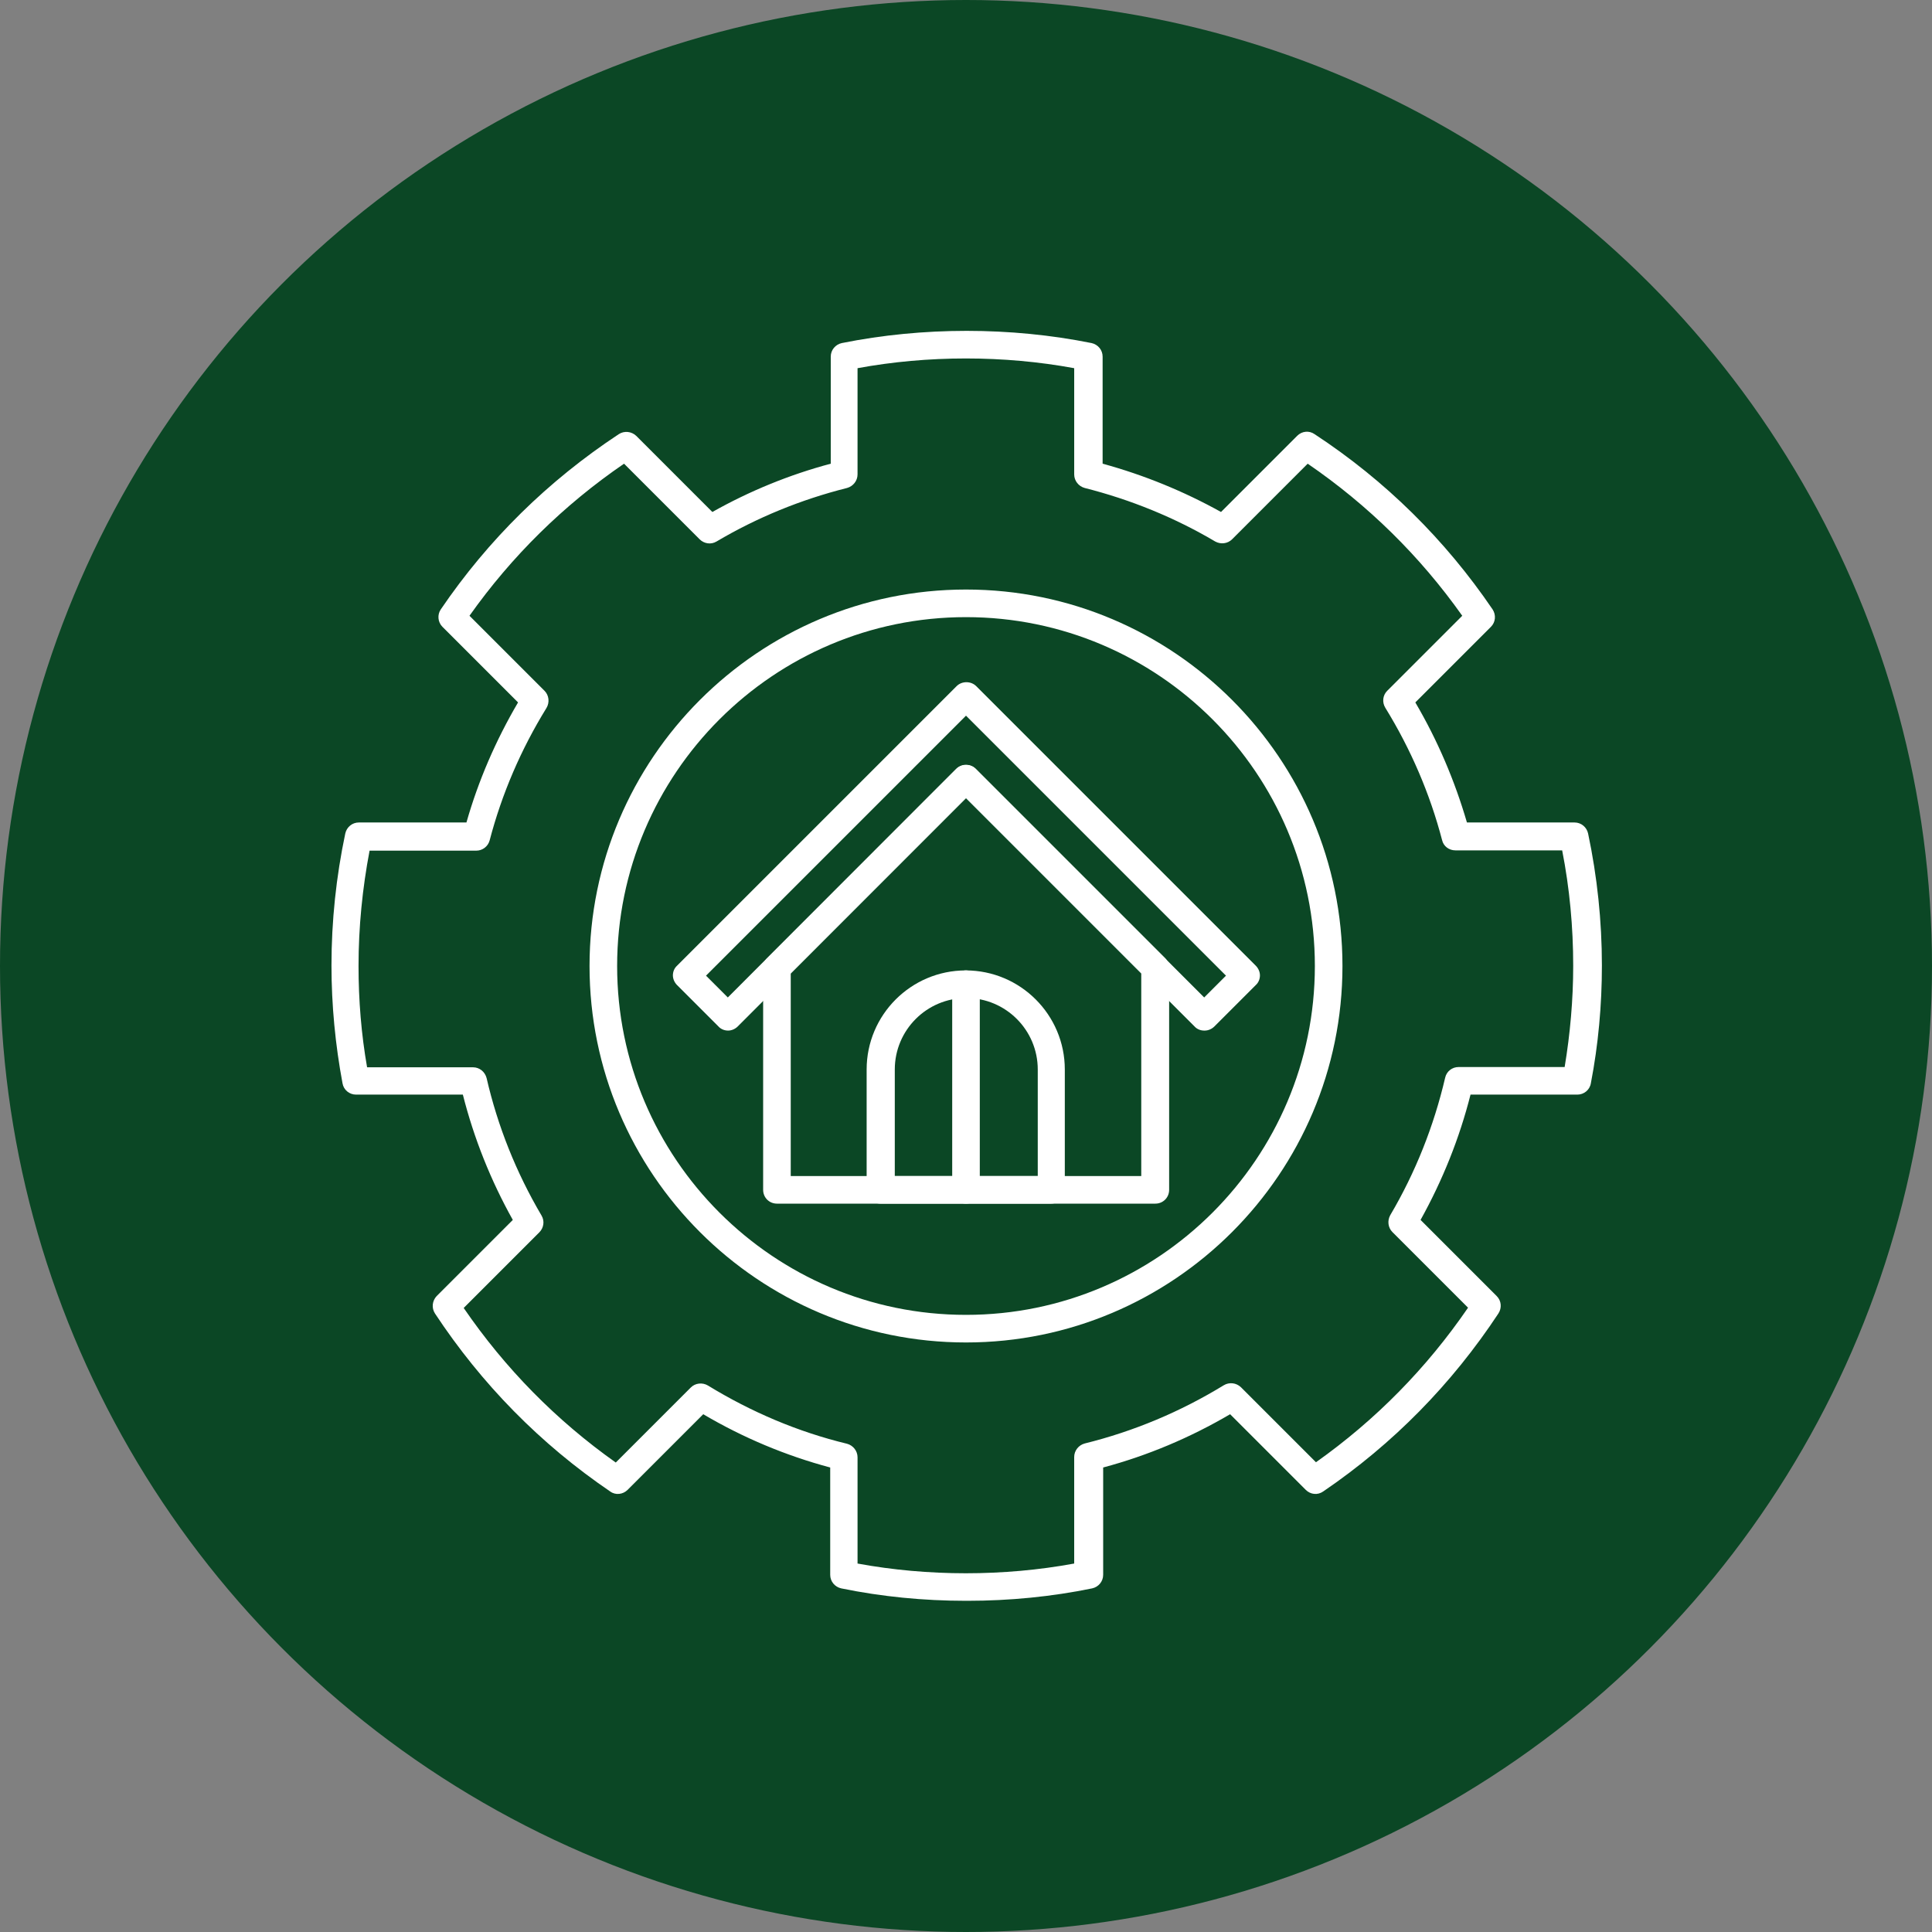
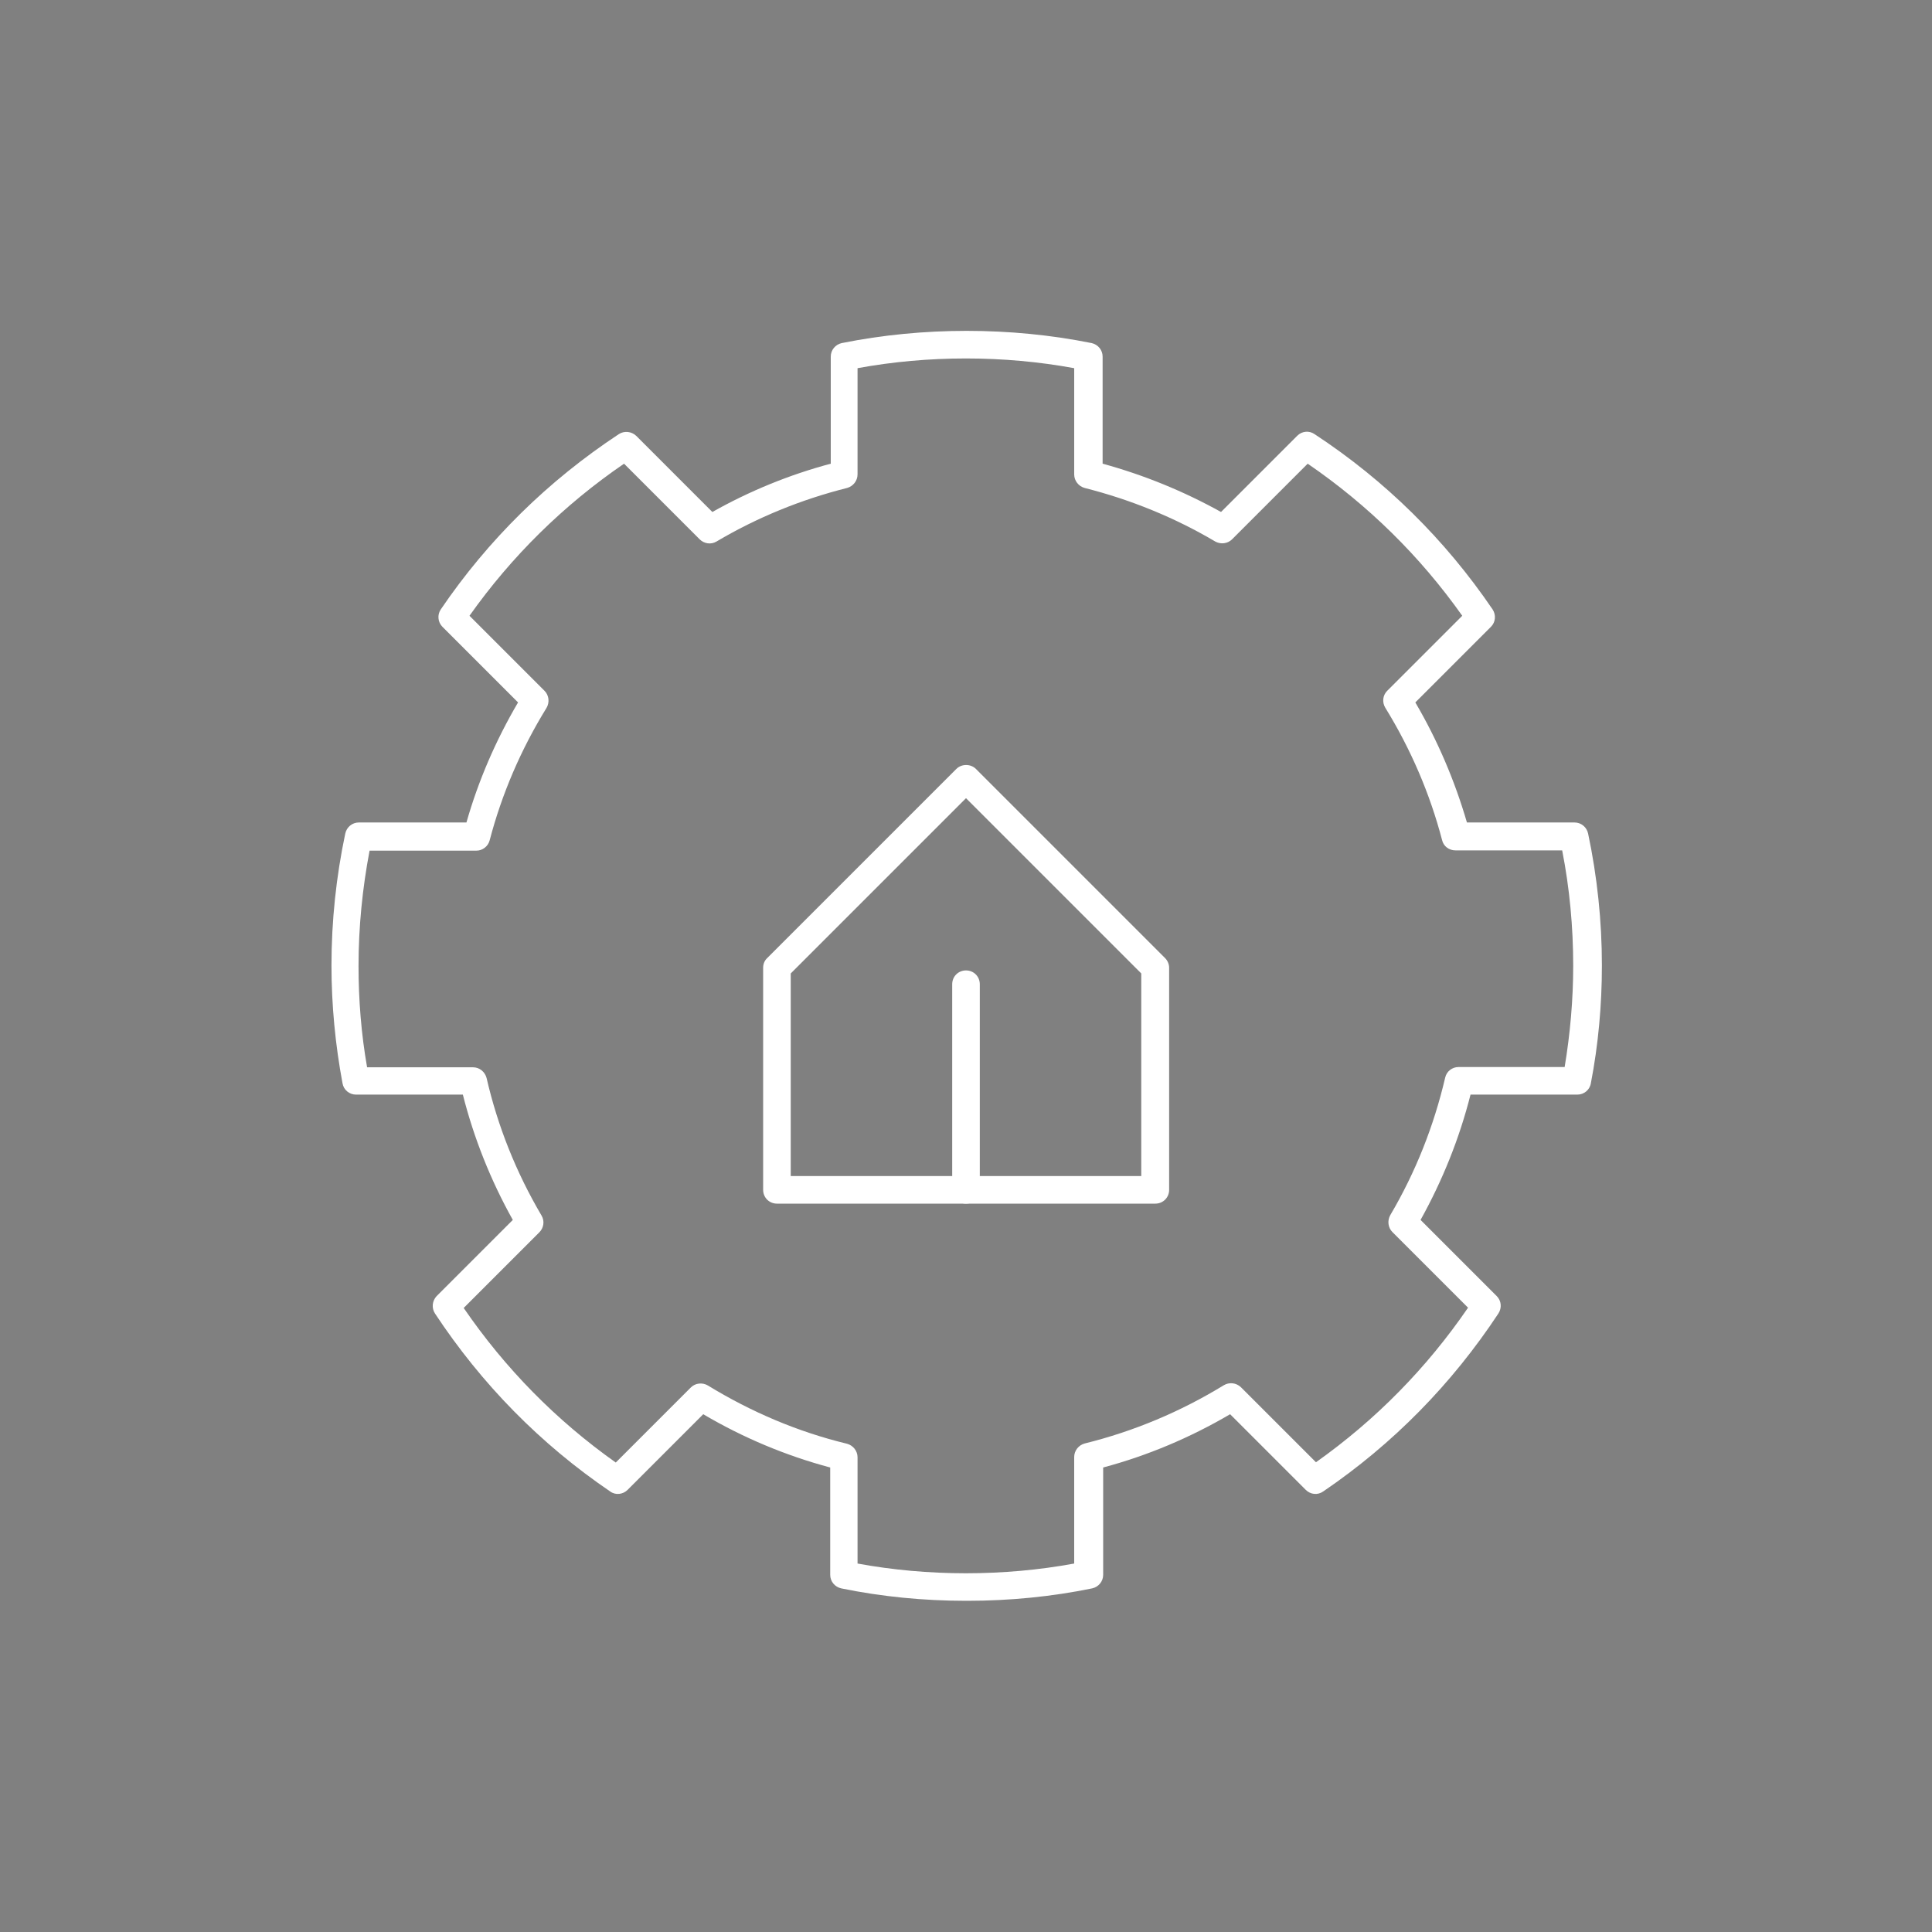
<svg xmlns="http://www.w3.org/2000/svg" id="Layer_1" data-name="Layer 1" viewBox="0 0 70 70">
  <rect x="0" y="0" width="70" height="70" fill="#808080" stroke="none" />
  <defs>
    <style>
      .cls-1 {
        fill: #0b4725;
      }

      .cls-1, .cls-2 {
        stroke-width: 0px;
      }

      .cls-2 {
        fill: #fff;
      }
    </style>
  </defs>
-   <circle class="cls-1" cx="35" cy="35" r="35" />
  <g>
-     <path class="cls-2" d="M43.63,37.34c-.13,0-.26-.05-.35-.15l-8.28-8.28-8.27,8.28c-.09.09-.22.15-.35.15h0c-.13,0-.26-.05-.35-.15l-1.5-1.5c-.09-.09-.15-.22-.15-.35s.05-.26.15-.35l10.13-10.13c.19-.19.52-.19.71,0l10.13,10.13c.09.09.15.22.15.35s-.05.26-.15.35l-1.5,1.5c-.09.09-.22.15-.35.15ZM35,27.71c.13,0,.26.05.35.15l8.28,8.28.79-.79-9.42-9.42-9.42,9.42.79.79,8.27-8.28c.09-.09.22-.15.35-.15Z" />
    <path class="cls-2" d="M41.85,43.61h-13.7c-.28,0-.5-.22-.5-.5v-8.05c0-.13.05-.26.15-.35l6.85-6.85c.19-.19.52-.19.71,0l6.85,6.85c.09.09.15.22.15.35v8.05c0,.28-.22.5-.5.5ZM28.65,42.61h12.7v-7.34l-6.35-6.35-6.35,6.35v7.34Z" />
-     <path class="cls-2" d="M38.09,43.61h-6.19c-.28,0-.5-.22-.5-.5v-4.36c0-1.98,1.61-3.59,3.59-3.59s3.59,1.61,3.59,3.59v4.36c0,.28-.22.5-.5.5ZM32.41,42.61h5.19v-3.86c0-1.43-1.16-2.59-2.59-2.59s-2.59,1.16-2.59,2.59v3.86Z" />
    <path class="cls-2" d="M35,43.61c-.28,0-.5-.22-.5-.5v-7.45c0-.28.22-.5.5-.5s.5.22.5.5v7.45c0,.28-.22.5-.5.5Z" />
    <path class="cls-2" d="M35,58c-1.54,0-3.06-.15-4.52-.45-.23-.05-.4-.25-.4-.49v-3.89c-1.61-.43-3.16-1.08-4.6-1.93l-2.74,2.74c-.17.17-.44.2-.63.06-2.53-1.72-4.66-3.89-6.35-6.45-.13-.2-.1-.46.06-.63l2.76-2.76c-.8-1.43-1.41-2.96-1.81-4.54h-3.87c-.24,0-.45-.17-.49-.41-.26-1.39-.4-2.83-.4-4.27,0-1.61.17-3.22.5-4.78.05-.23.25-.4.49-.4h3.9c.43-1.51,1.06-2.97,1.87-4.35l-2.74-2.74c-.17-.17-.19-.44-.06-.63,1.72-2.53,3.89-4.66,6.45-6.35.2-.13.46-.1.63.06l2.76,2.76c1.35-.76,2.79-1.35,4.29-1.75v-3.88c0-.24.17-.44.4-.49,2.93-.59,6.12-.59,9.05,0,.23.05.4.25.4.49v3.88c1.5.41,2.94,1,4.29,1.75l2.76-2.76c.17-.17.43-.2.63-.06,2.56,1.68,4.73,3.82,6.45,6.35.13.2.11.46-.06.63l-2.74,2.74c.81,1.38,1.43,2.84,1.87,4.35h3.9c.24,0,.44.17.49.4.33,1.56.5,3.17.5,4.78,0,1.44-.13,2.87-.4,4.27-.04.24-.25.41-.49.41h-3.87c-.4,1.58-1.01,3.1-1.81,4.54l2.76,2.76c.17.17.19.43.06.63-1.69,2.56-3.82,4.73-6.35,6.45-.2.14-.46.11-.63-.06l-2.74-2.74c-1.45.85-2.99,1.5-4.6,1.93v3.89c0,.24-.17.44-.4.49-1.46.3-2.99.45-4.52.45ZM31.07,56.65c2.55.47,5.3.47,7.85,0v-3.86c0-.23.16-.43.38-.49,1.78-.44,3.47-1.15,5.04-2.11.2-.12.45-.09.62.07l2.72,2.72c2.16-1.53,4.01-3.41,5.51-5.6l-2.74-2.74c-.16-.16-.19-.41-.08-.61.92-1.56,1.58-3.23,1.99-4.98.05-.23.25-.39.49-.39h3.84c.2-1.2.31-2.44.31-3.67,0-1.4-.13-2.81-.4-4.18h-3.87c-.23,0-.43-.15-.48-.37-.44-1.68-1.13-3.29-2.06-4.8-.12-.2-.09-.45.07-.61l2.72-2.72c-1.53-2.16-3.41-4.01-5.6-5.51l-2.74,2.74c-.16.16-.41.19-.61.08-1.47-.87-3.07-1.52-4.73-1.94-.22-.06-.38-.26-.38-.49v-3.85c-2.55-.47-5.3-.47-7.85,0v3.85c0,.23-.16.43-.38.49-1.67.42-3.26,1.07-4.73,1.94-.2.12-.45.08-.61-.08l-2.74-2.74c-2.19,1.5-4.07,3.35-5.6,5.51l2.72,2.72c.16.16.19.42.07.62-.93,1.51-1.62,3.12-2.06,4.8-.06.22-.26.37-.48.37h-3.87c-.26,1.37-.4,2.77-.4,4.18,0,1.24.1,2.47.31,3.67h3.84c.23,0,.43.16.49.39.4,1.74,1.07,3.42,1.99,4.98.12.2.08.45-.08.61l-2.74,2.74c1.5,2.19,3.35,4.07,5.51,5.6l2.72-2.72c.16-.16.42-.19.62-.07,1.57.96,3.26,1.68,5.04,2.11.22.06.38.26.38.49v3.86Z" />
-     <path class="cls-2" d="M35,48.64c-7.52,0-13.64-6.12-13.64-13.64s6.12-13.64,13.64-13.64,13.64,6.12,13.64,13.64-6.12,13.64-13.64,13.64ZM35,22.36c-6.97,0-12.64,5.67-12.64,12.64s5.67,12.64,12.64,12.64,12.64-5.67,12.64-12.64-5.67-12.64-12.64-12.64Z" />
  </g>
</svg>